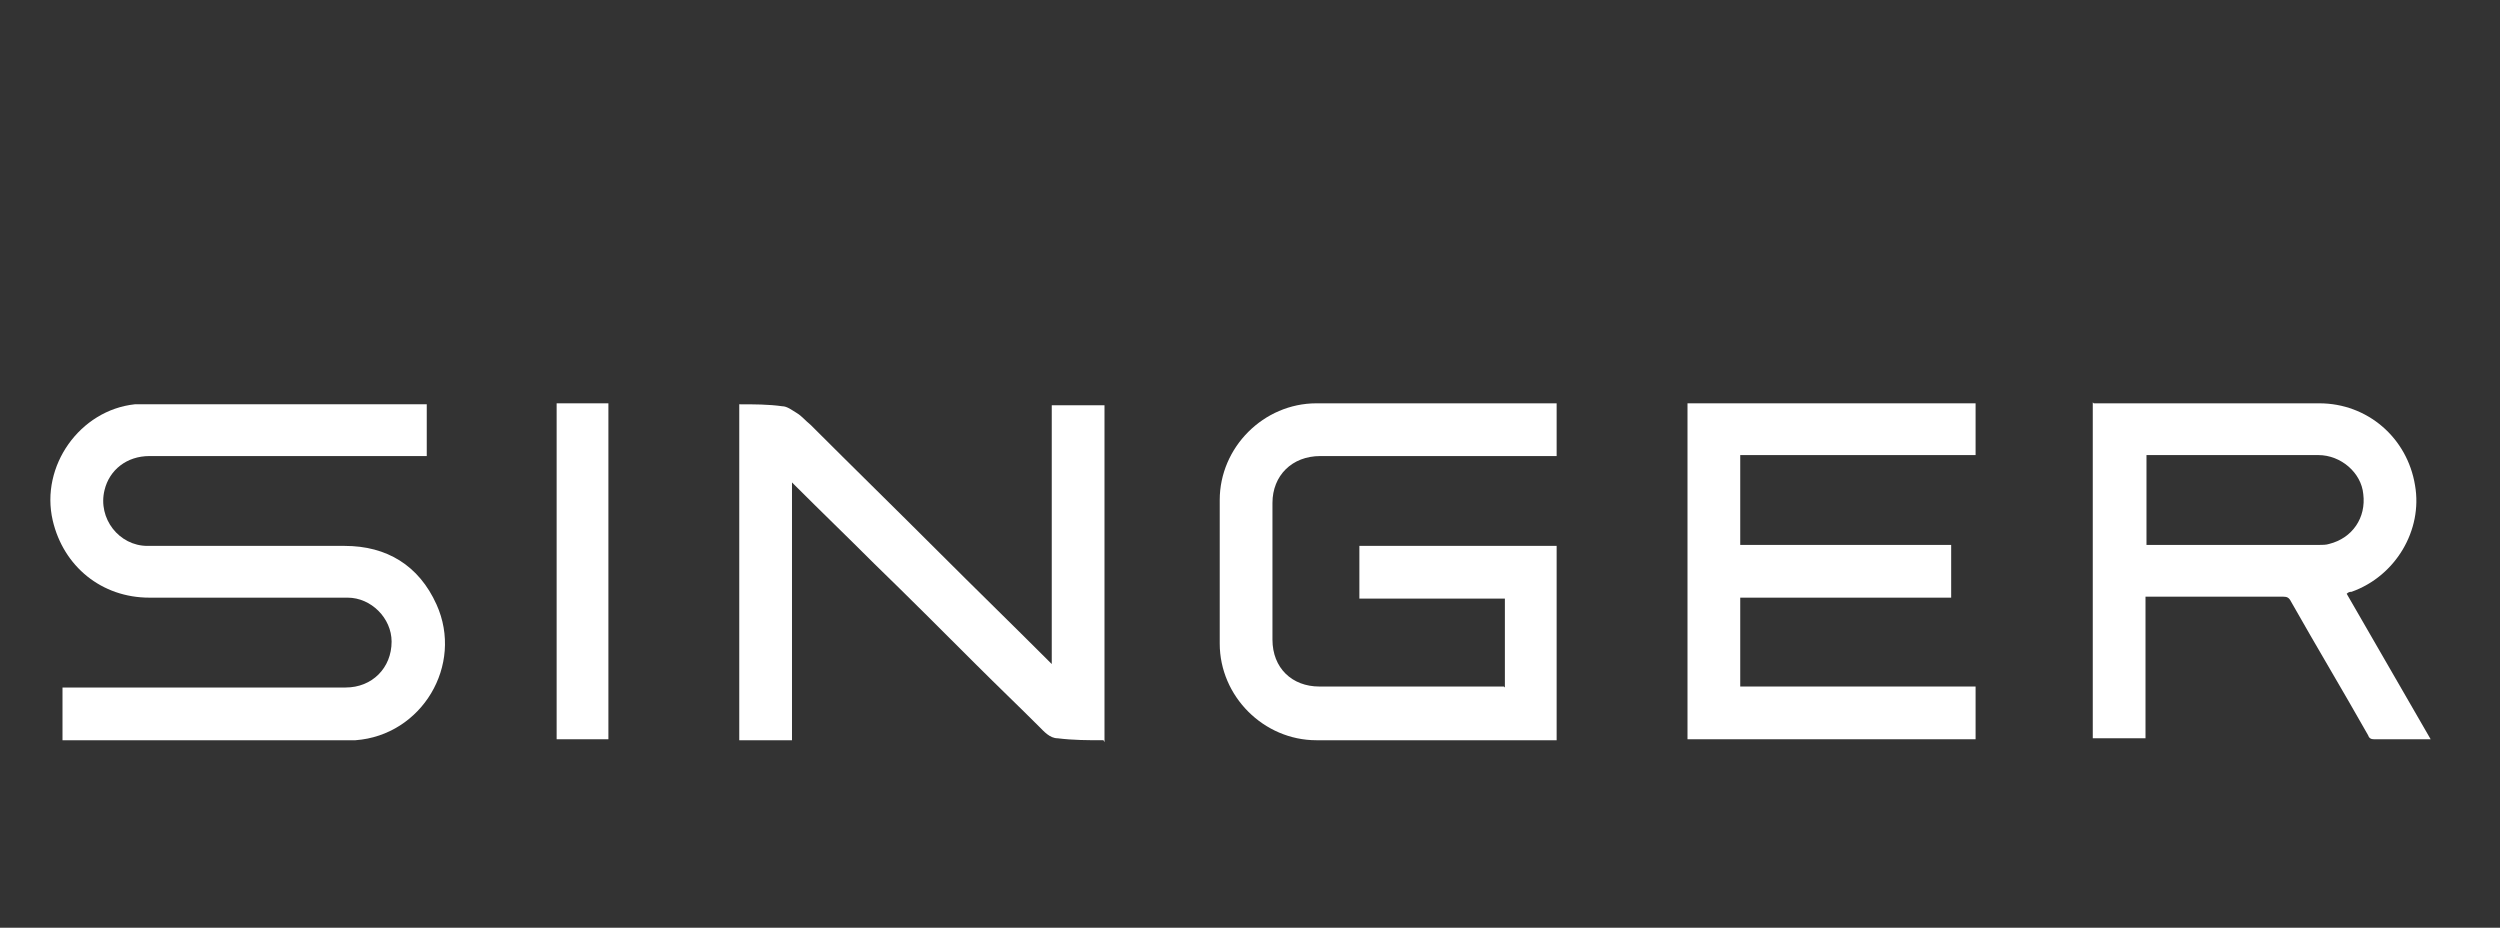
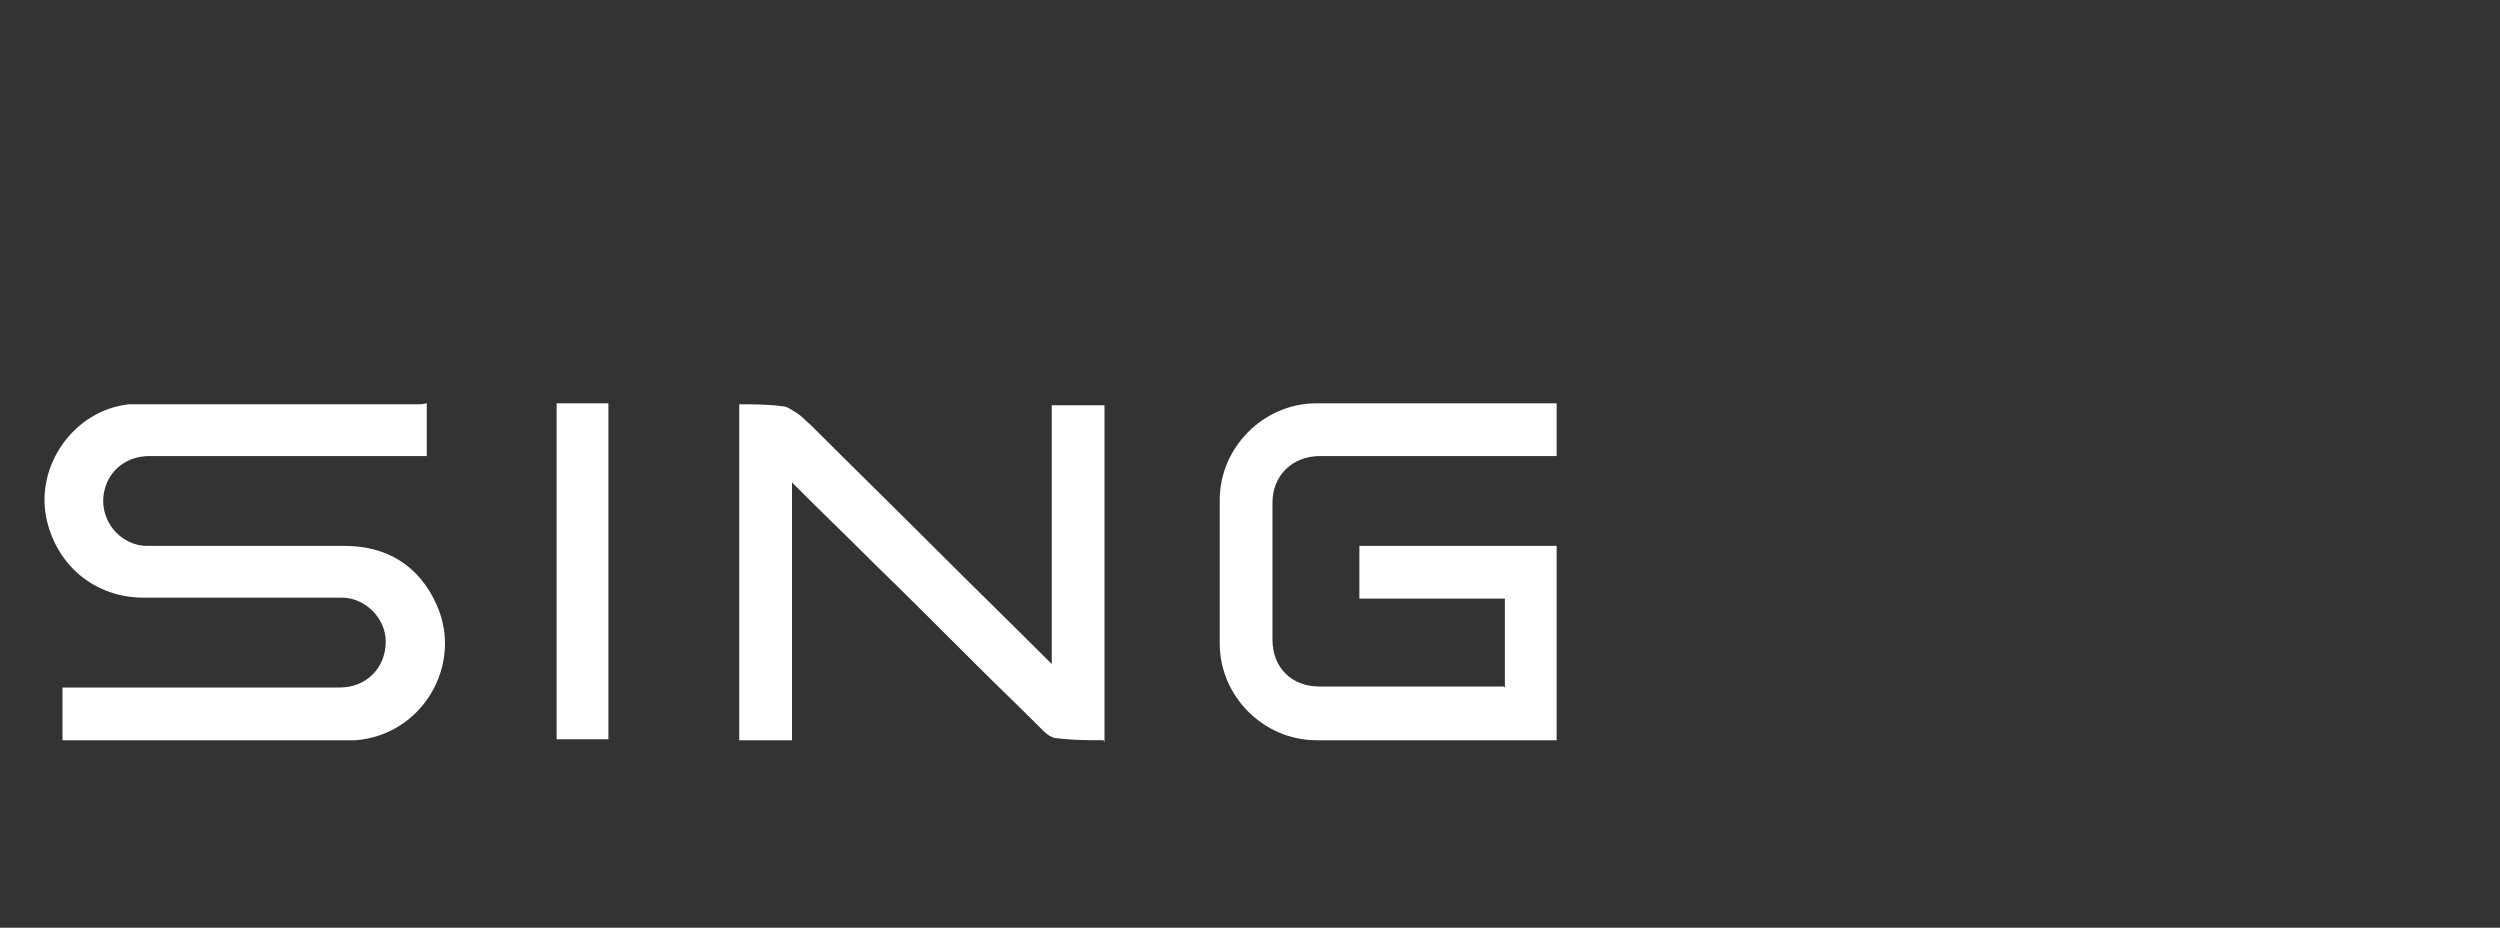
<svg xmlns="http://www.w3.org/2000/svg" version="1.1" viewBox="0 0 256 95">
  <rect x="0" y="0" width="256" height="95" fill="#333333" stroke="none" />
  <defs>
    <style>
      .cls-1 {
        fill: #fff;
      }
    </style>
  </defs>
  <g>
    <g id="Calque_1">
      <g>
-         <path class="cls-1" d="M43.7,41.3v5.4c-.2,0-.4,0-.6,0-9.3,0-18.5,0-27.8,0-2.3,0-4.1,1.4-4.6,3.5-.7,2.9,1.5,5.7,4.4,5.7,6.7,0,13.4,0,20.2,0,4.3,0,7.6,2,9.4,6,2.8,6.2-1.5,13.4-8.3,13.9-.3,0-.6,0-1,0-9.4,0-18.9,0-28.3,0h-.7v-5.4h.6c9.5,0,19,0,28.4,0,2.7,0,4.7-2,4.7-4.7,0-2.4-2.1-4.5-4.5-4.5-6.8,0-13.5,0-20.3,0-4.9,0-8.8-3.2-9.9-7.9-1.3-5.6,2.8-11.3,8.4-11.9.5,0,1,0,1.5,0,9.3,0,18.5,0,27.8,0h.6Z" />
+         <path class="cls-1" d="M43.7,41.3v5.4c-.2,0-.4,0-.6,0-9.3,0-18.5,0-27.8,0-2.3,0-4.1,1.4-4.6,3.5-.7,2.9,1.5,5.7,4.4,5.7,6.7,0,13.4,0,20.2,0,4.3,0,7.6,2,9.4,6,2.8,6.2-1.5,13.4-8.3,13.9-.3,0-.6,0-1,0-9.4,0-18.9,0-28.3,0h-.7v-5.4c9.5,0,19,0,28.4,0,2.7,0,4.7-2,4.7-4.7,0-2.4-2.1-4.5-4.5-4.5-6.8,0-13.5,0-20.3,0-4.9,0-8.8-3.2-9.9-7.9-1.3-5.6,2.8-11.3,8.4-11.9.5,0,1,0,1.5,0,9.3,0,18.5,0,27.8,0h.6Z" />
        <path class="cls-1" d="M154.1,70.4v-9.1h-14.9v-5.4h20.2v19.9h-.6c-8,0-16,0-24,0-5.4,0-9.9-4.5-9.9-9.9,0-4.9,0-9.8,0-14.7,0-5.4,4.5-9.9,9.9-9.9,8,0,16,0,24,0h.6v5.4h-.6c-7.9,0-15.7,0-23.6,0-2.9,0-4.9,2-4.9,4.8,0,4.7,0,9.4,0,14,0,2.9,2,4.8,4.8,4.8,6.1,0,12.2,0,18.3,0,.2,0,.4,0,.6,0Z" />
-         <path class="cls-1" d="M214.4,41.3c.2,0,.4,0,.6,0,7.5,0,15,0,22.5,0,4.9,0,9,3.5,9.8,8.4.8,4.6-2,9.3-6.5,10.9-.1,0-.3,0-.5.2,2.9,5,5.7,9.9,8.6,14.9-.2,0-.3,0-.5,0-1.8,0-3.6,0-5.3,0-.3,0-.5-.1-.6-.4-2.6-4.6-5.3-9.1-7.9-13.7-.2-.4-.4-.5-.8-.5-4.5,0-9,0-13.5,0-.2,0-.4,0-.6,0v14.5h-5.4v-34.4ZM219.8,55.8c.2,0,.4,0,.5,0,5.7,0,11.4,0,17.2,0,.3,0,.7,0,1-.1,2.4-.6,3.8-2.7,3.5-5.1-.2-2.2-2.3-4-4.6-4-5.7,0-11.4,0-17.2,0-.1,0-.3,0-.4,0v9.1Z" />
        <path class="cls-1" d="M113,75.8c-1.6,0-3.1,0-4.7-.2-.8,0-1.4-.7-1.9-1.2-2.1-2.1-4.3-4.2-6.4-6.3-3.5-3.5-7-7-10.5-10.4-2.7-2.7-5.4-5.3-8.1-8,0,0-.2-.2-.3-.3v26.4h-5.4v-34.4c1.5,0,3,0,4.4.2.5,0,1,.4,1.5.7.5.3.9.8,1.4,1.2,4.4,4.4,8.8,8.7,13.2,13.1,3.7,3.7,7.4,7.3,11.1,11,0,0,.2.2.4.4v-26.5h5.4v34.5Z" />
-         <path class="cls-1" d="M178.2,55.8h21.6v5.4h-21.6v9.1h24.1v5.4h-29.5v-34.4h29.5v5.3h-24.1v9.2Z" />
        <path class="cls-1" d="M57,41.3h5.3v34.4h-5.3v-34.4Z" />
      </g>
    </g>
  </g>
</svg>